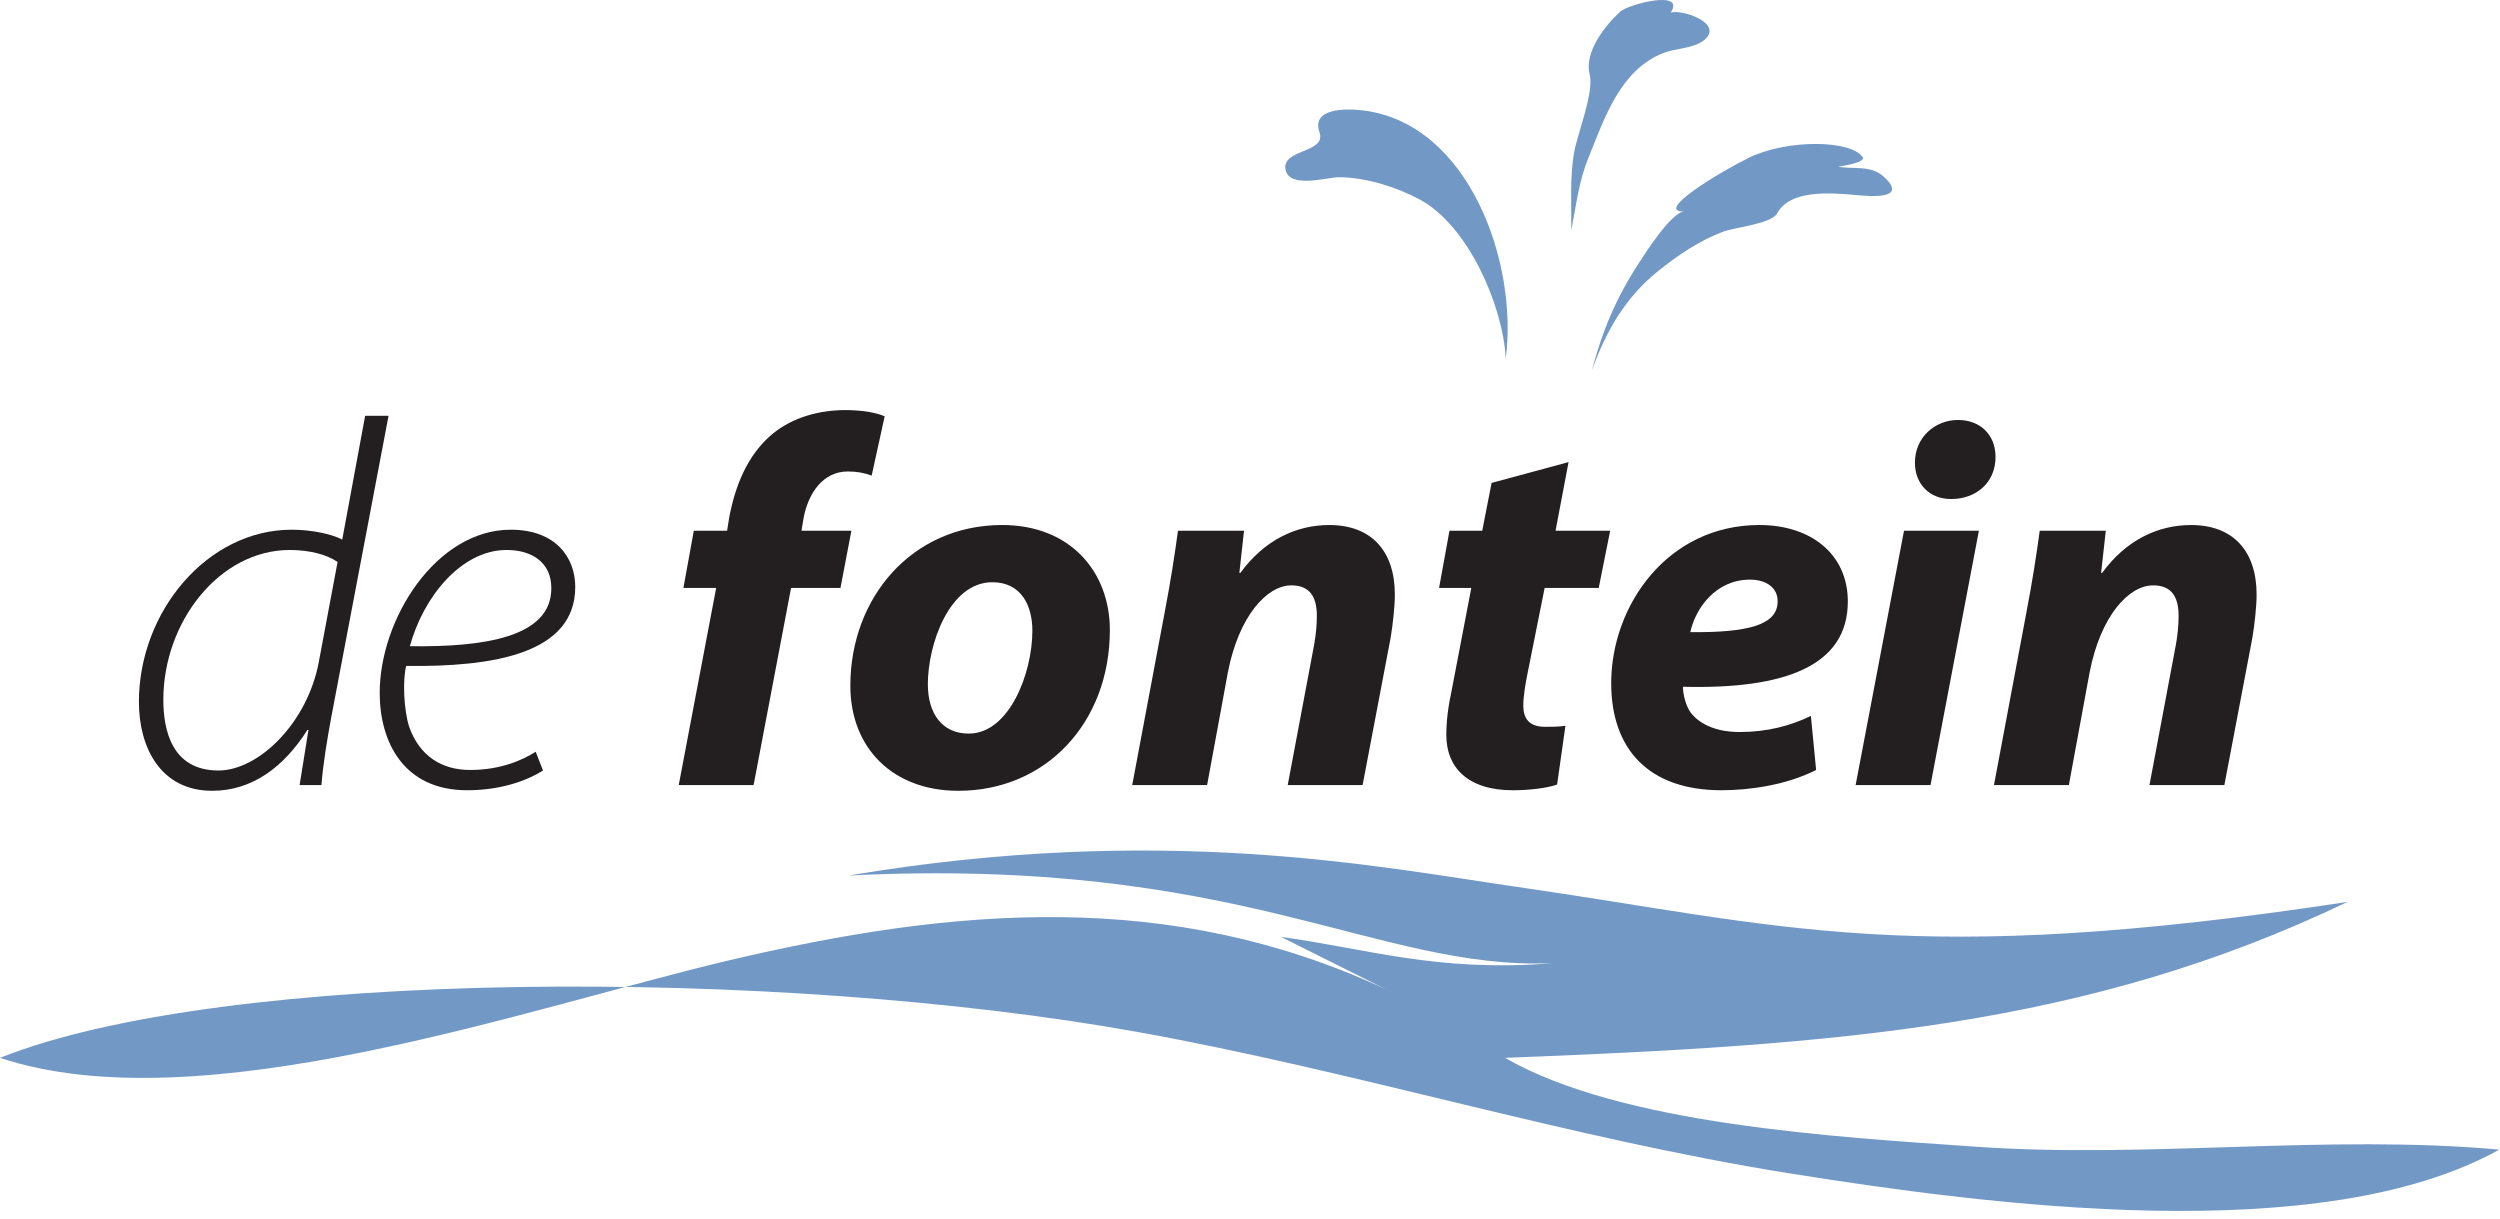
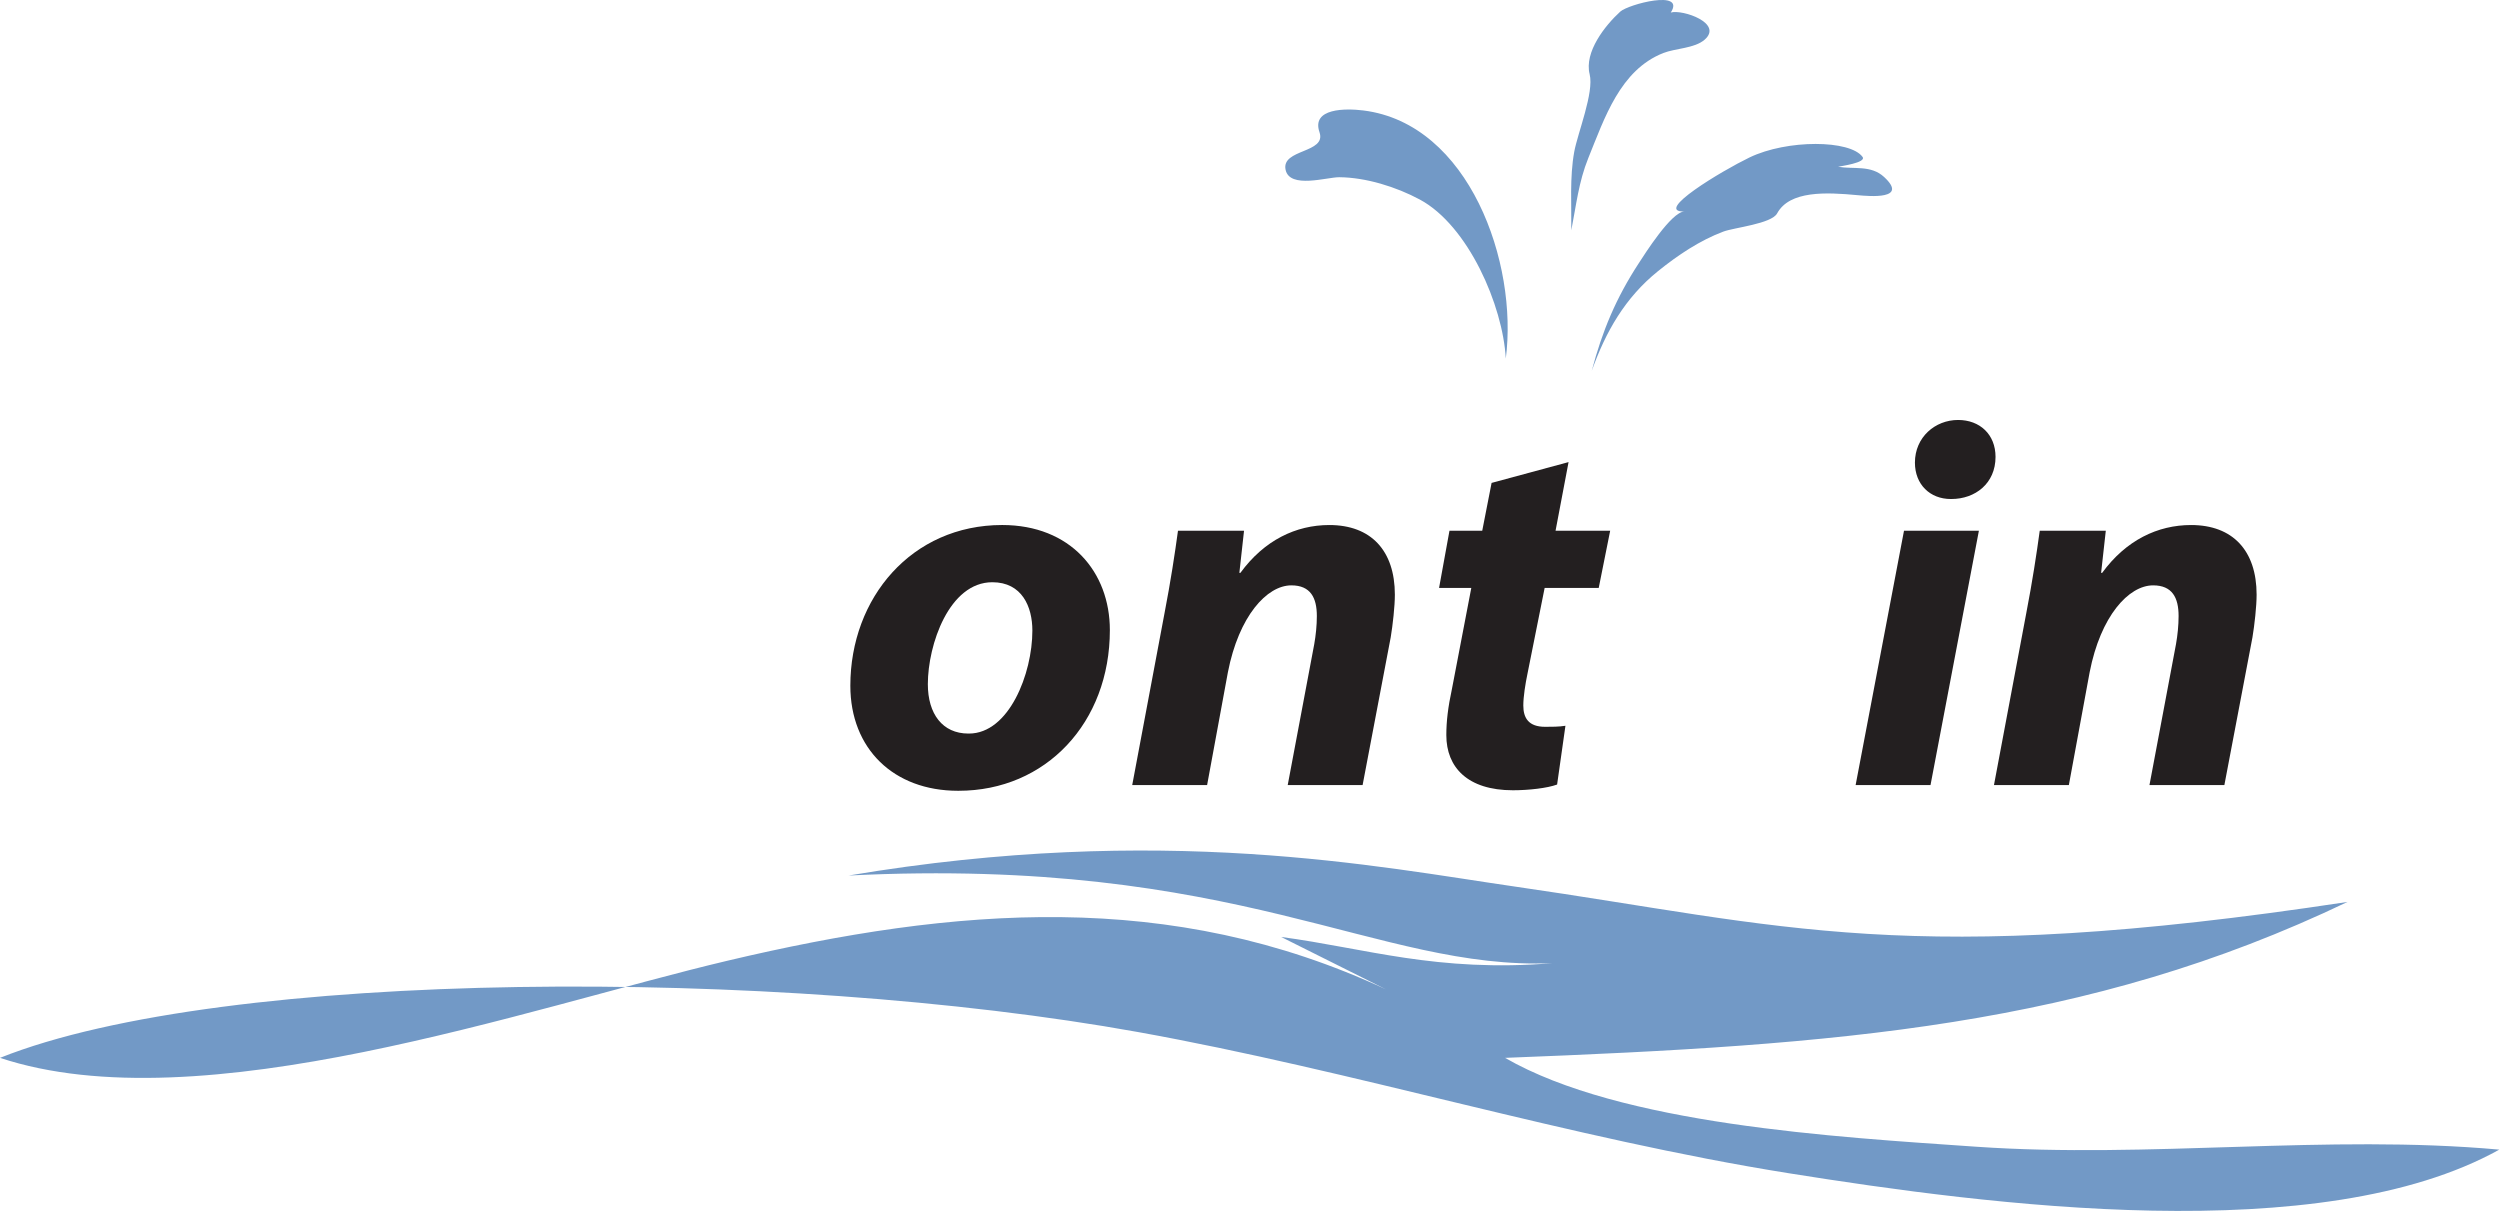
<svg xmlns="http://www.w3.org/2000/svg" width="100%" height="100%" viewBox="0 0 160 78" version="1.1" xml:space="preserve" style="fill-rule:evenodd;clip-rule:evenodd;stroke-linejoin:round;stroke-miterlimit:2;">
  <g id="logo_sm">
    <g>
-       <path d="M21.605,35.965c-0.633,-0.433 -1.698,-0.766 -3.062,-0.766c-4.494,0 -8.089,4.593 -8.089,9.586c0,1.93 0.533,4.527 3.529,4.527c2.562,-0 5.691,-3.029 6.423,-6.957l1.199,-6.39Zm3.262,-9.353l-3.662,19.271c-0.266,1.431 -0.532,3.029 -0.632,4.361l-1.398,-0l0.566,-3.529l-0.067,0c-1.497,2.364 -3.528,3.895 -6.091,3.895c-3.328,0 -4.693,-2.796 -4.693,-5.692c0,-5.758 4.36,-11.017 9.785,-11.017c1.232,-0 2.53,0.266 3.229,0.632l1.465,-7.921l1.498,-0Z" style="fill:#231f20;fill-rule:nonzero;" />
-       <path d="M35.284,37.629c0,-1.598 -1.198,-2.43 -2.862,-2.43c-2.896,0 -5.326,2.995 -6.191,6.158c4.727,0.066 9.053,-0.566 9.053,-3.695l0,-0.033Zm-0.532,11.683c-0.832,0.532 -2.496,1.264 -4.86,1.264c-4.06,0 -5.591,-3.095 -5.591,-6.223c-0,-4.76 3.628,-10.452 8.387,-10.452c2.896,0 4.128,1.797 4.128,3.661c-0,4.261 -5.193,5.126 -10.818,5.059c-0.233,0.833 -0.166,2.83 0.2,3.928c0.665,1.831 2.063,2.729 3.894,2.729c1.997,0 3.395,-0.665 4.194,-1.165l0.466,1.199Z" style="fill:#231f20;fill-rule:nonzero;" />
-       <path d="M43.439,50.244l2.396,-12.615l-2.097,0l0.666,-3.662l2.13,0l0.133,-0.832c0.366,-1.963 1.132,-3.994 2.763,-5.358c1.331,-1.099 3.062,-1.531 4.66,-1.531c1.131,-0 1.997,0.166 2.529,0.399l-0.832,3.794c-0.433,-0.166 -0.932,-0.265 -1.531,-0.265c-1.565,-0 -2.53,1.364 -2.829,2.995l-0.133,0.798l3.195,0l-0.699,3.662l-3.162,0l-2.397,12.615l-4.792,-0Z" style="fill:#231f20;fill-rule:nonzero;" />
      <path d="M62.011,46.948c2.563,0 4.061,-3.827 4.061,-6.59c-0,-1.531 -0.666,-3.095 -2.563,-3.095c-2.763,0 -4.127,3.994 -4.127,6.524c-0,1.897 0.932,3.161 2.596,3.161l0.033,0Zm-0.699,3.662c-4.127,0 -6.89,-2.696 -6.89,-6.724c0,-5.625 3.928,-10.285 9.719,-10.285c4.361,0 6.89,2.996 6.89,6.724c0,5.925 -4.094,10.285 -9.686,10.285l-0.033,0Z" style="fill:#231f20;fill-rule:nonzero;" />
      <path d="M72.462,50.244l2.064,-10.984c0.399,-2.064 0.665,-3.828 0.865,-5.293l4.227,0l-0.299,2.697l0.066,-0c1.531,-2.097 3.562,-3.062 5.692,-3.062c2.663,-0 4.194,1.63 4.194,4.46c-0,0.732 -0.133,1.93 -0.266,2.729l-1.798,9.453l-4.793,-0l1.698,-9.02c0.1,-0.566 0.166,-1.199 0.166,-1.798c0,-1.165 -0.399,-1.963 -1.631,-1.963c-1.564,-0 -3.361,1.963 -4.061,5.558l-1.331,7.223l-4.793,-0Z" style="fill:#231f20;fill-rule:nonzero;" />
      <path d="M100.388,29.574l-0.833,4.394l3.496,-0l-0.733,3.661l-3.461,-0l-1.099,5.492c-0.133,0.632 -0.266,1.465 -0.266,2.03c-0,0.799 0.333,1.365 1.398,1.365c0.399,-0 0.898,-0 1.298,-0.067l-0.533,3.761c-0.632,0.233 -1.83,0.367 -2.829,0.367c-2.896,-0 -4.261,-1.465 -4.261,-3.528c0,-0.866 0.101,-1.765 0.367,-2.996l1.231,-6.424l-2.063,-0l0.666,-3.661l2.097,-0l0.599,-3.062l4.926,-1.332Z" style="fill:#231f20;fill-rule:nonzero;" />
-       <path d="M113.768,38.461c0,-0.798 -0.666,-1.364 -1.764,-1.364c-2.23,-0 -3.495,1.863 -3.827,3.361c3.727,0.033 5.591,-0.466 5.591,-1.964l0,-0.033Zm2.463,10.817c-1.897,0.965 -4.261,1.298 -6.058,1.298c-4.66,0 -7.056,-2.629 -7.056,-6.856c0,-4.959 3.595,-10.119 9.486,-10.119c3.295,0 5.658,1.864 5.658,4.893c0,4.127 -4.027,5.625 -10.551,5.459c0,0.466 0.167,1.198 0.5,1.664c0.632,0.799 1.73,1.232 3.128,1.232c1.764,-0 3.262,-0.399 4.56,-1.032l0.333,3.461Z" style="fill:#231f20;fill-rule:nonzero;" />
      <path d="M124.852,31.937c-1.332,0 -2.297,-0.932 -2.297,-2.33c0,-1.631 1.298,-2.729 2.763,-2.729c1.398,-0 2.396,0.932 2.396,2.363c0,1.698 -1.298,2.696 -2.829,2.696l-0.033,0Zm-6.092,18.307l3.096,-16.276l4.793,-0l-3.096,16.276l-4.793,-0Z" style="fill:#231f20;fill-rule:nonzero;" />
      <path d="M127.614,50.244l2.064,-10.984c0.399,-2.064 0.665,-3.828 0.865,-5.293l4.228,0l-0.3,2.697l0.066,-0c1.531,-2.097 3.562,-3.062 5.692,-3.062c2.663,-0 4.194,1.63 4.194,4.46c-0,0.732 -0.133,1.93 -0.266,2.729l-1.797,9.453l-4.794,-0l1.698,-9.02c0.1,-0.566 0.166,-1.199 0.166,-1.798c0,-1.165 -0.399,-1.963 -1.63,-1.963c-1.565,-0 -3.362,1.963 -4.062,5.558l-1.331,7.223l-4.793,-0Z" style="fill:#231f20;fill-rule:nonzero;" />
    </g>
    <path d="M96.985,56.745c-8.75,-1.263 -22.583,-4.09 -42.677,-0.711c25.073,-1.245 33.741,6.081 45.051,5.609c-7.395,0.607 -11.976,-0.959 -17.367,-1.678l6.712,3.356c-13.773,-6.431 -27.562,-5.285 -42.116,-1.842c-12.901,3.051 -33.764,10.477 -46.588,6.224c14.352,-5.737 49.79,-5.802 72.823,-1.654c13.879,2.499 27.622,6.799 41.668,9.04c12.821,2.045 34.04,4.841 45.465,-1.513c-11.044,-0.999 -22.391,0.584 -33.494,-0.187c-9.015,-0.624 -22.731,-1.412 -30.139,-5.686c21.289,-0.822 37.203,-1.978 53.918,-9.98c-28.095,4.268 -36.008,1.512 -53.256,-0.978" style="fill:#7299c6;fill-rule:nonzero;" />
    <path d="M90.869,12.771c3.093,1.665 5.315,6.772 5.502,10.177c0.792,-6.13 -2.342,-15.03 -9.112,-15.878c-1.124,-0.141 -3.348,-0.162 -2.811,1.394c0.466,1.352 -2.452,1.057 -2.171,2.4c0.259,1.237 2.657,0.472 3.434,0.478c1.705,0.013 3.647,0.616 5.158,1.429m10.781,-2.651c1.041,-2.562 2.037,-5.637 4.801,-6.726c0.777,-0.306 1.996,-0.294 2.639,-0.849c1.22,-1.055 -1.397,-1.955 -2.16,-1.744c0.965,-1.494 -2.714,-0.53 -3.233,-0.058c-0.975,0.889 -2.318,2.589 -1.959,4.012c0.292,1.161 -0.769,3.762 -0.988,4.965c-0.295,1.624 -0.168,3.394 -0.187,5.019c0.312,-1.585 0.471,-3.101 1.087,-4.619m3.231,6.727c0.385,-0.59 2.086,-3.291 2.921,-3.312c-2.026,0.056 2.384,-2.598 4.164,-3.456c2.422,-1.167 6.447,-1.131 7.238,-0.035c0.264,0.366 -1.419,0.592 -1.566,0.629c1.017,0.17 2.105,-0.122 2.946,0.656c1.569,1.452 -0.919,1.236 -1.7,1.162c-2.018,-0.191 -4.35,-0.3 -5.148,1.167c-0.364,0.667 -2.754,0.905 -3.44,1.163c-1.521,0.572 -2.92,1.515 -4.18,2.53c-2.117,1.705 -3.353,3.886 -4.245,6.384c0.677,-2.564 1.558,-4.663 3.01,-6.888" style="fill:#7299c6;fill-rule:nonzero;" />
  </g>
</svg>